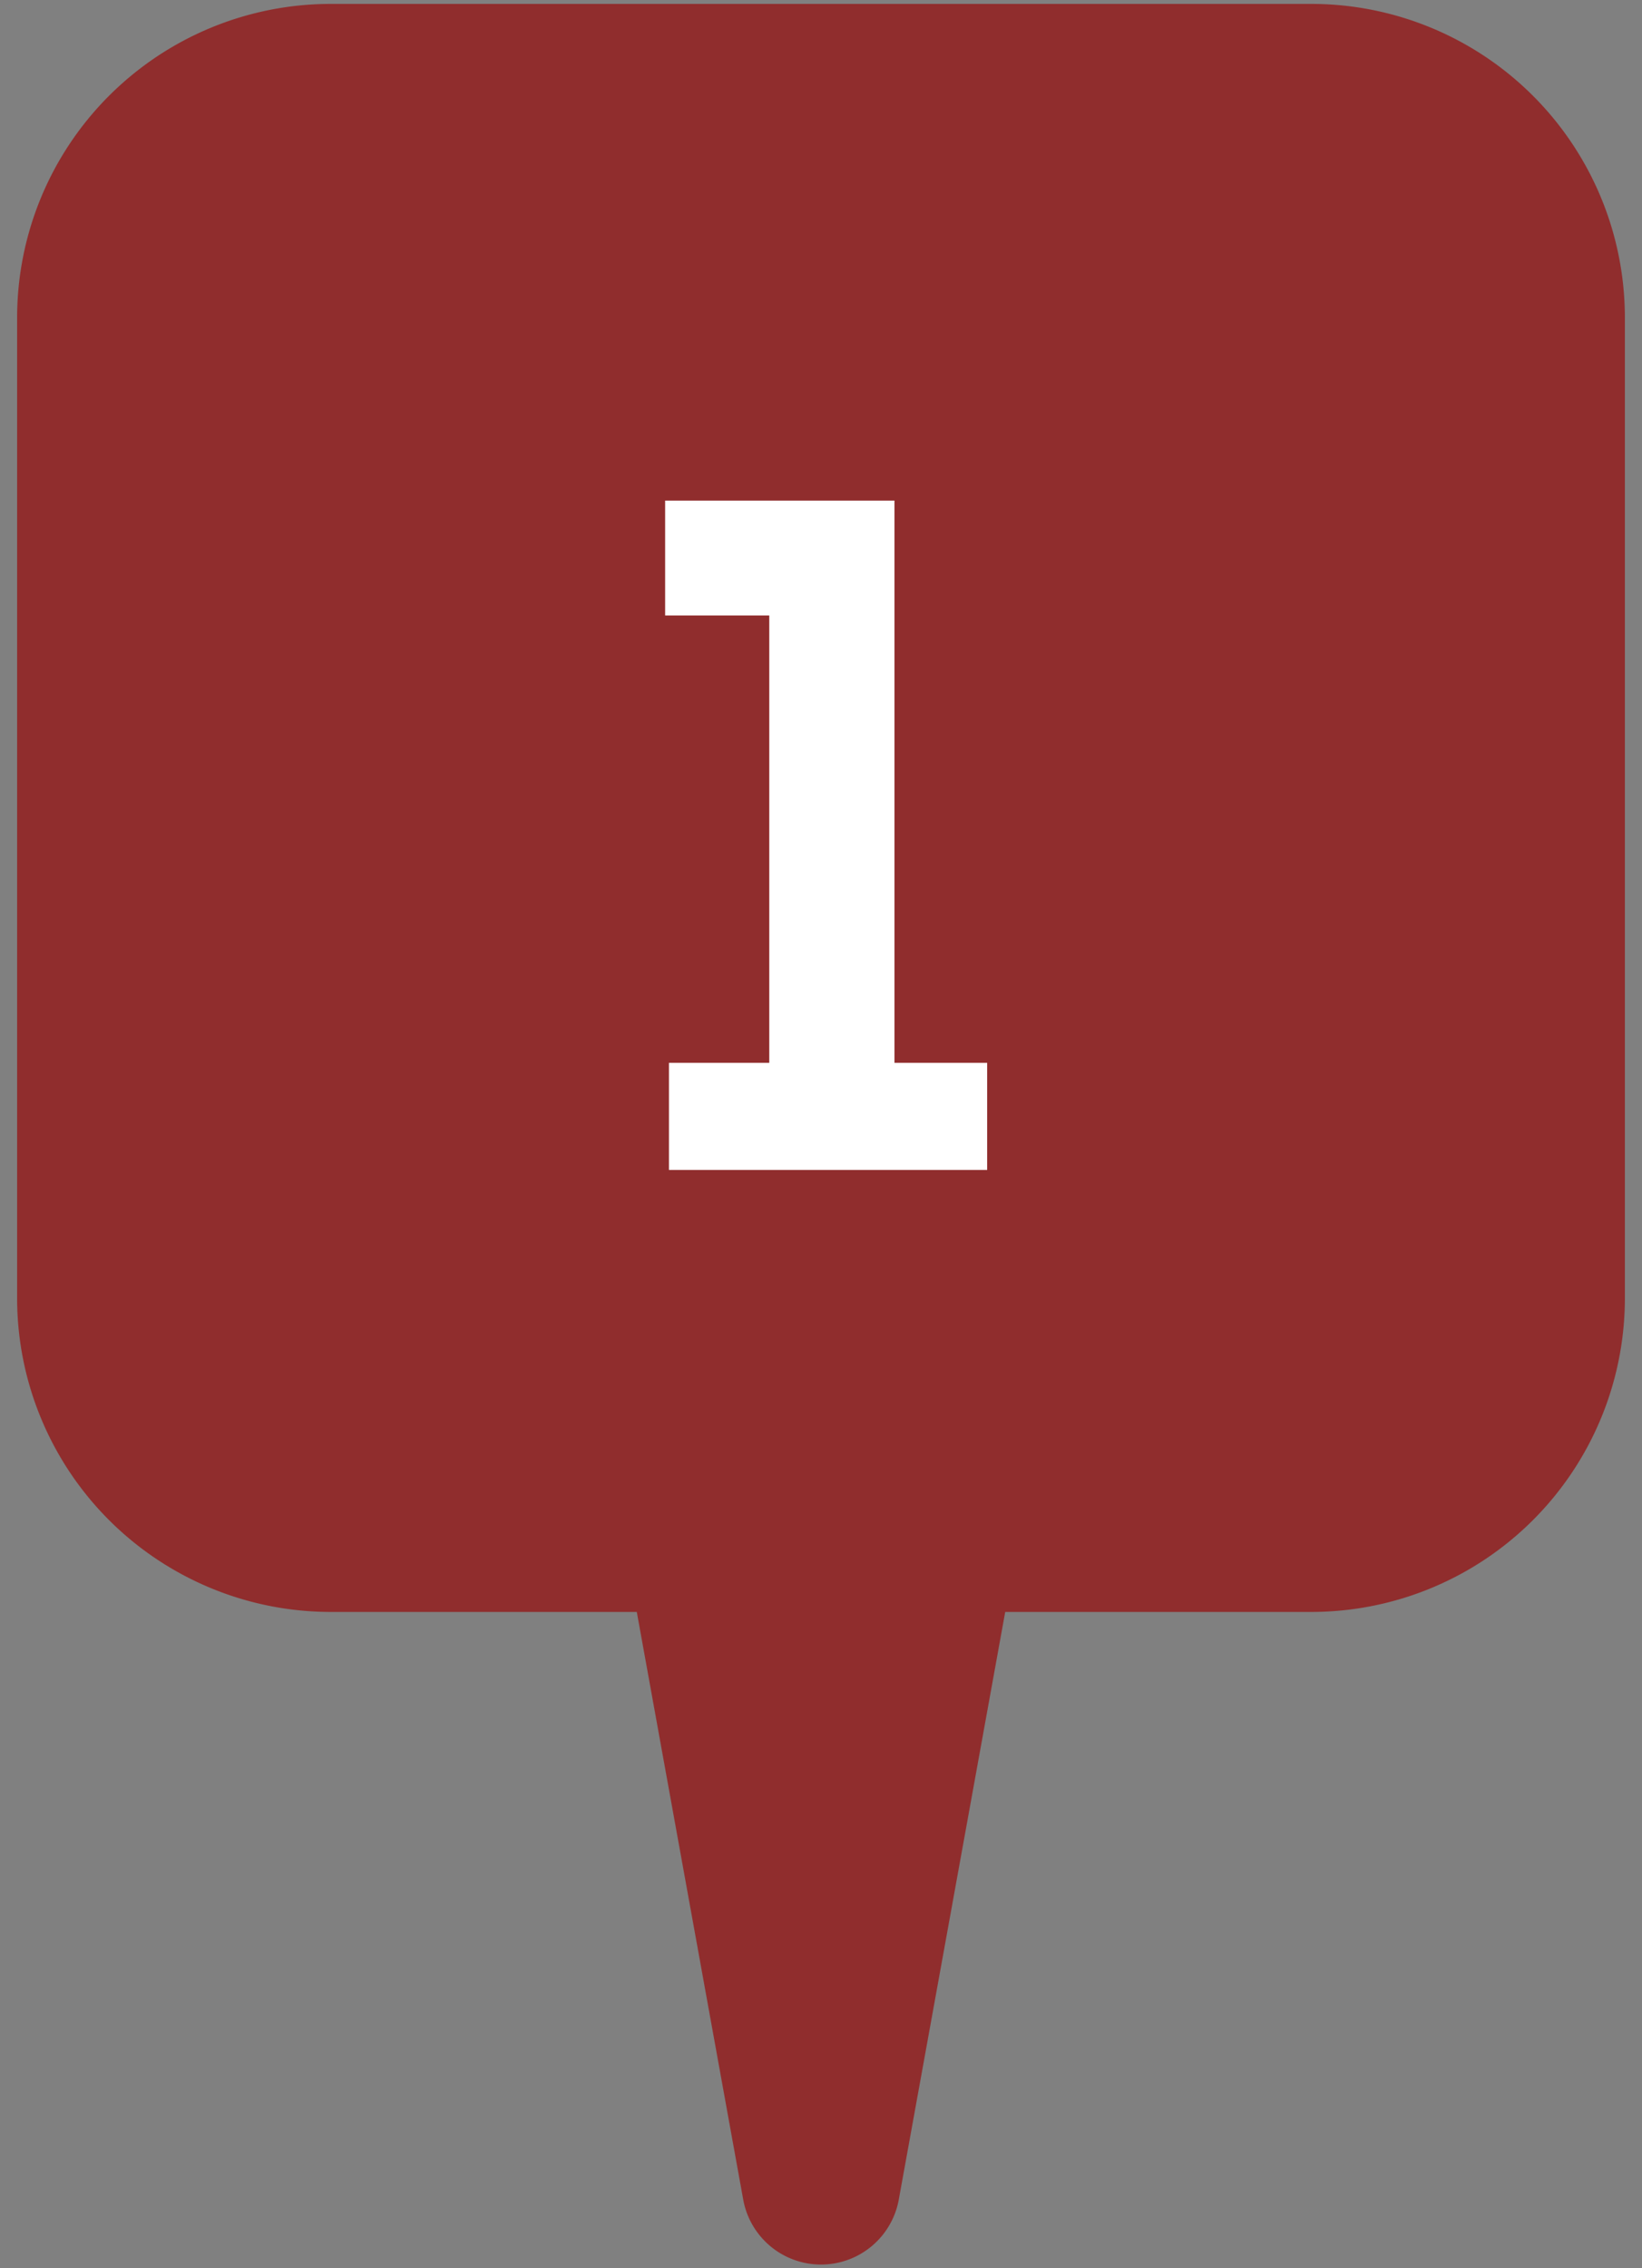
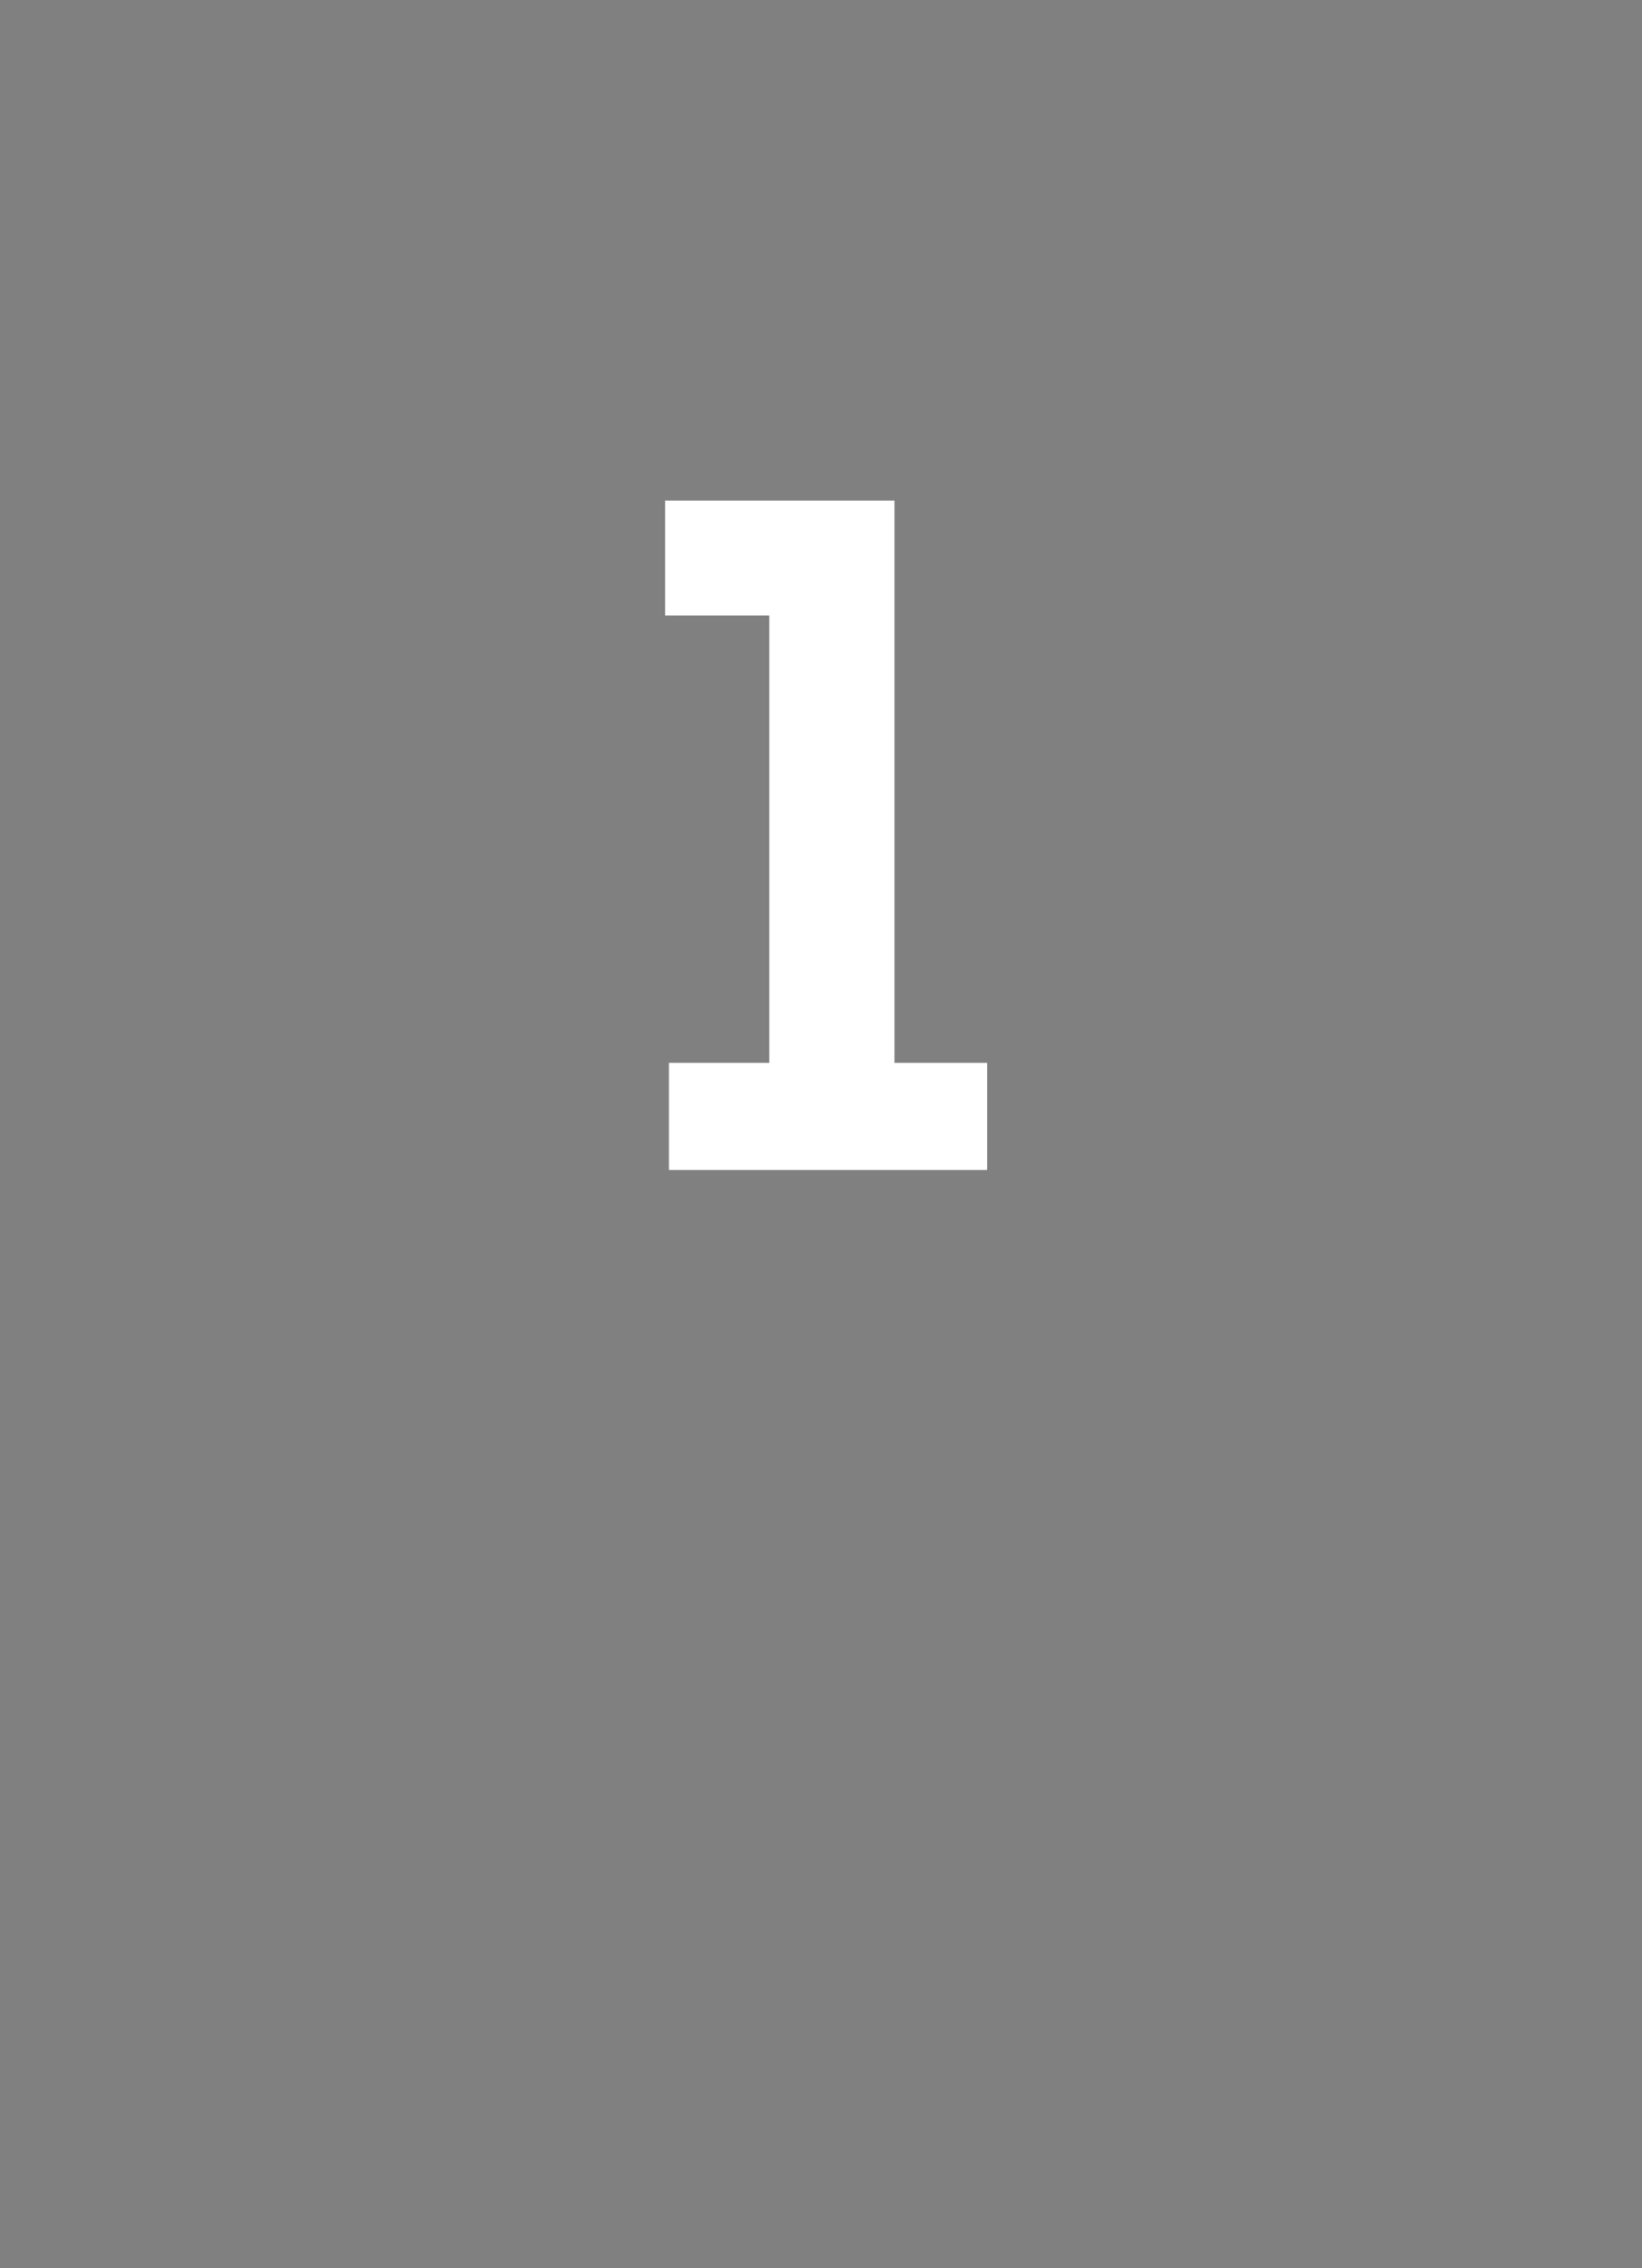
<svg xmlns="http://www.w3.org/2000/svg" width="42" height="58" viewBox="0 0 42 58">
  <rect x="0" y="0" width="42" height="58" fill="#808080" stroke="none" />
  <defs>
    <style>.cls-1{fill:#902d2d;}.cls-2{fill:#fff;}</style>
  </defs>
  <g id="レイヤー_1" data-name="レイヤー 1">
-     <path class="cls-1" d="M33.562.1H8.438a8.024,8.024,0,0,0-8,8V33.218a8.023,8.023,0,0,0,8,8h7.85l2.356,13.006.366,2.018a2.022,2.022,0,0,0,3.98,0l.366-2.018,2.356-13.006h7.85a8.023,8.023,0,0,0,8-8V8.1A8.024,8.024,0,0,0,33.562.1Z" />
    <path class="cls-2" d="M17.111,27.177h2.566V15.738H17.013V12.8h5.866V27.177H25.25v2.739H17.111Z" />
  </g>
</svg>